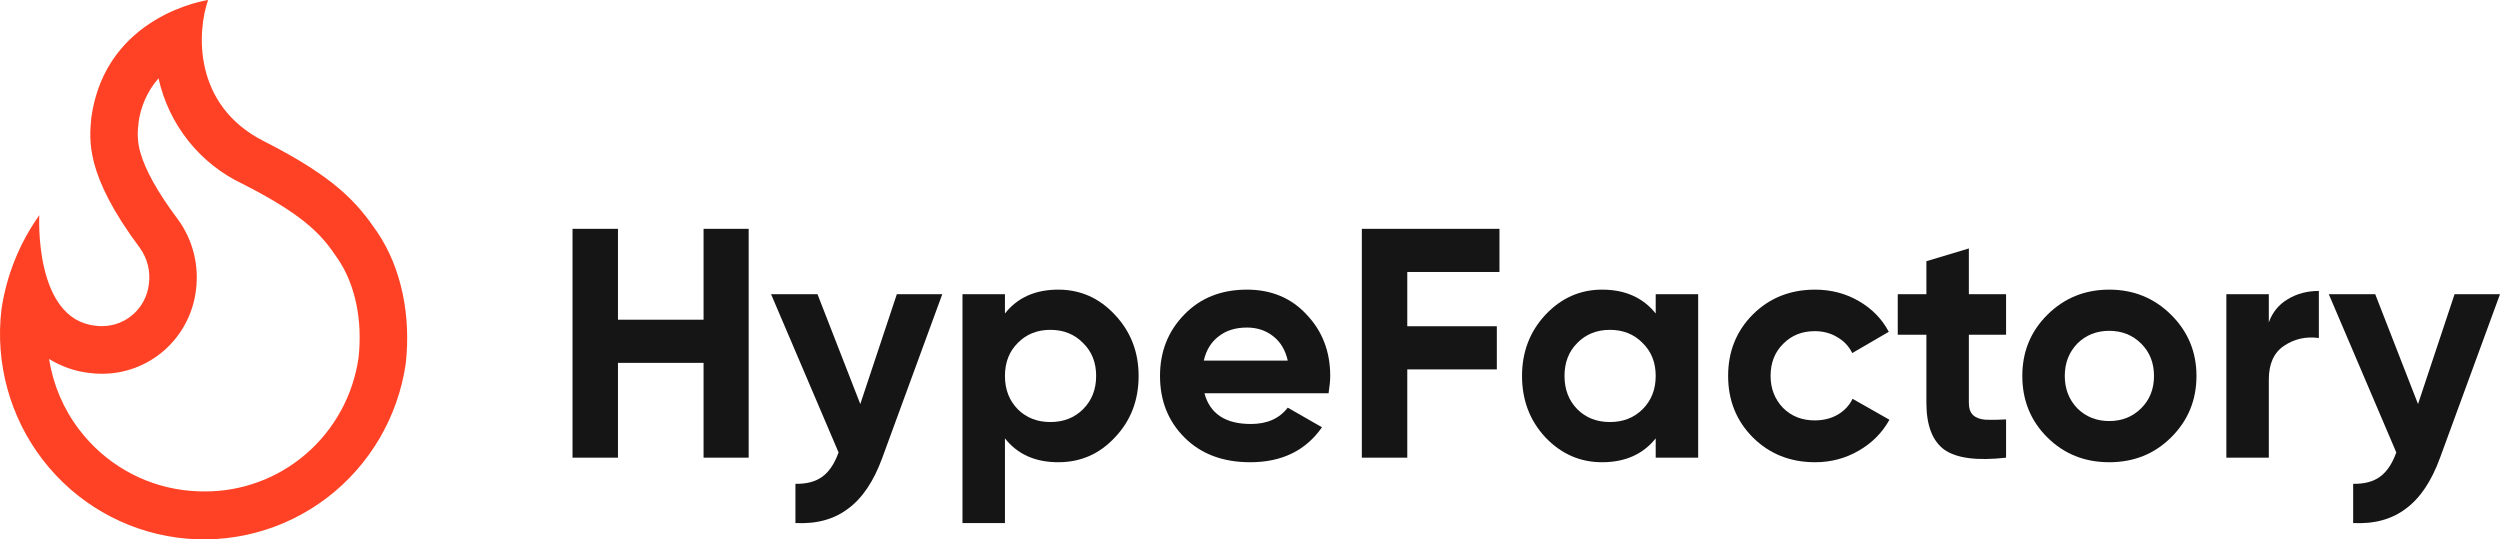
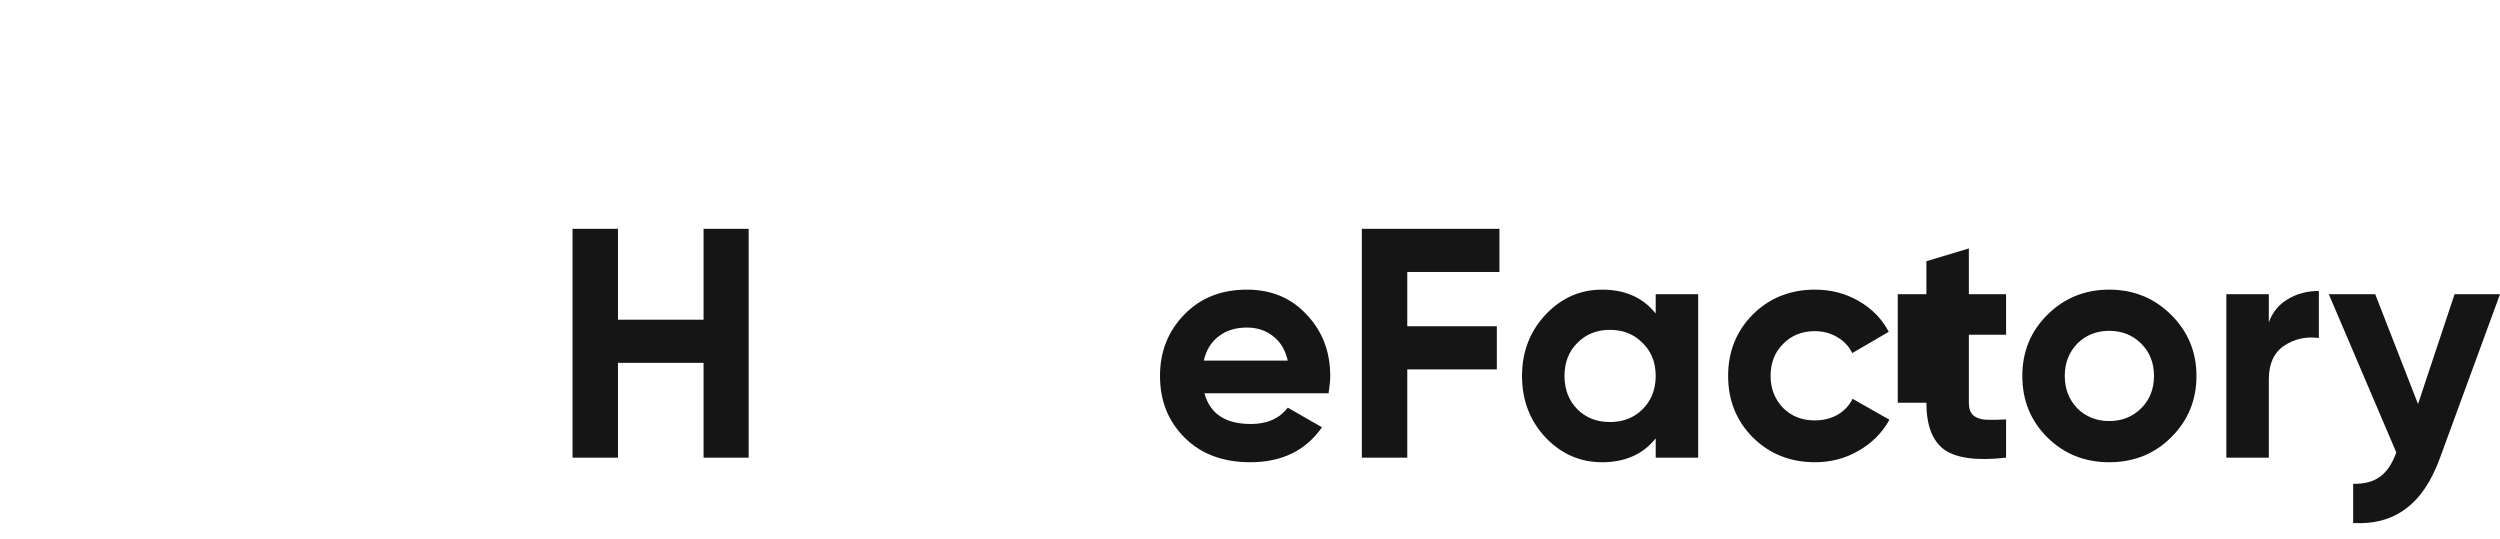
<svg xmlns="http://www.w3.org/2000/svg" width="292" height="63" viewBox="0 0 292 63" fill="none">
-   <path d="M44.031 27.061C41.72 23.678 39.165 20.721 30.811 16.488C22.457 12.256 23.041 3.595 24.306 0C24.306 0 12.343 1.691 10.664 13.743C10.454 16.276 9.853 20.279 16.342 28.965C17.22 30.183 17.595 31.698 17.388 33.189C17.232 34.545 16.585 35.796 15.57 36.7C14.555 37.605 13.244 38.1 11.889 38.091C11.618 38.093 11.347 38.074 11.078 38.034C3.941 37.217 4.59 25.141 4.59 25.141C2.268 28.403 0.753 32.176 0.169 36.147C-0.576 42.411 1.158 48.72 4.995 53.706C8.833 58.693 14.465 61.956 20.674 62.789C26.882 63.623 33.166 61.96 38.166 58.16C43.166 54.361 46.48 48.73 47.389 42.487C48.014 36.996 46.935 31.31 44.031 27.061ZM41.874 41.809C41.245 46.162 39.074 50.138 35.761 53.004C32.449 55.87 28.218 57.431 23.852 57.398C23.039 57.396 22.226 57.344 21.419 57.243C19.029 56.935 16.723 56.152 14.635 54.941C12.546 53.729 10.717 52.112 9.253 50.184C7.411 47.771 6.201 44.931 5.733 41.923C7.148 42.805 8.737 43.363 10.389 43.557C10.883 43.623 11.382 43.656 11.881 43.656C14.573 43.67 17.178 42.691 19.203 40.905C21.229 39.118 22.537 36.647 22.879 33.957C23.287 30.975 22.512 27.951 20.721 25.541C18.434 22.494 16.983 19.887 16.39 17.796C16.086 16.735 16.012 15.62 16.172 14.527V14.38C16.416 12.438 17.233 10.614 18.515 9.143C19.108 11.823 20.304 14.331 22.011 16.471C23.718 18.612 25.891 20.328 28.362 21.489C36.196 25.46 37.851 27.878 39.457 30.231C41.493 33.205 42.369 37.421 41.874 41.809Z" fill="#FF4225" />
  <path d="M82.176 37.342V26.727H87.444V53.455H82.176V42.382H72.178V53.455H66.871V26.727H72.178V37.342H82.176Z" fill="#151515" />
-   <path d="M100.482 47.193L104.75 34.364H110.057L103.058 53.455C102.058 56.204 100.725 58.189 99.059 59.411C97.418 60.658 95.367 61.218 92.906 61.091V56.509C94.214 56.535 95.265 56.255 96.059 55.669C96.854 55.084 97.482 54.142 97.944 52.844L90.061 34.364H95.483L100.482 47.193Z" fill="#151515" />
-   <path d="M123.608 33.829C126.197 33.829 128.402 34.809 130.222 36.769C132.067 38.729 132.99 41.109 132.99 43.909C132.99 46.76 132.067 49.153 130.222 51.087C128.427 53.022 126.222 53.989 123.608 53.989C120.916 53.989 118.839 53.06 117.378 51.202V61.091H112.417V34.364H117.378V36.617C118.839 34.758 120.916 33.829 123.608 33.829ZM118.878 47.804C119.878 48.797 121.147 49.293 122.685 49.293C124.223 49.293 125.492 48.797 126.492 47.804C127.517 46.786 128.03 45.487 128.03 43.909C128.03 42.331 127.517 41.046 126.492 40.053C125.492 39.035 124.223 38.526 122.685 38.526C121.147 38.526 119.878 39.035 118.878 40.053C117.878 41.046 117.378 42.331 117.378 43.909C117.378 45.487 117.878 46.786 118.878 47.804Z" fill="#151515" />
  <path d="M155.177 45.933H140.68C141.321 48.326 143.129 49.522 146.102 49.522C147.999 49.522 149.435 48.886 150.409 47.613L154.408 49.904C152.511 52.627 149.717 53.989 146.025 53.989C142.847 53.989 140.296 53.035 138.373 51.126C136.45 49.217 135.489 46.811 135.489 43.909C135.489 41.058 136.438 38.666 138.335 36.731C140.206 34.797 142.641 33.829 145.641 33.829C148.486 33.829 150.807 34.797 152.601 36.731C154.447 38.666 155.37 41.058 155.37 43.909C155.37 44.444 155.306 45.118 155.177 45.933ZM140.603 42.115H150.409C150.127 40.867 149.55 39.913 148.679 39.251C147.833 38.589 146.82 38.258 145.641 38.258C144.308 38.258 143.205 38.602 142.334 39.289C141.462 39.951 140.885 40.893 140.603 42.115Z" fill="#151515" />
  <path d="M175.137 26.727V31.767H164.37V38.106H174.83V43.146H164.37V53.455H159.063V26.727H175.137Z" fill="#151515" />
  <path d="M193.386 36.617V34.364H198.346V53.455H193.386V51.202C191.899 53.06 189.81 53.989 187.118 53.989C184.554 53.989 182.349 53.022 180.504 51.087C178.683 49.127 177.773 46.735 177.773 43.909C177.773 41.109 178.683 38.729 180.504 36.769C182.349 34.809 184.554 33.829 187.118 33.829C189.81 33.829 191.899 34.758 193.386 36.617ZM184.234 47.804C185.233 48.797 186.502 49.293 188.041 49.293C189.579 49.293 190.848 48.797 191.848 47.804C192.873 46.786 193.386 45.487 193.386 43.909C193.386 42.331 192.873 41.046 191.848 40.053C190.848 39.035 189.579 38.526 188.041 38.526C186.502 38.526 185.233 39.035 184.234 40.053C183.234 41.046 182.734 42.331 182.734 43.909C182.734 45.487 183.234 46.786 184.234 47.804Z" fill="#151515" />
  <path d="M211.997 53.989C209.1 53.989 206.677 53.022 204.729 51.087C202.806 49.153 201.845 46.76 201.845 43.909C201.845 41.058 202.806 38.666 204.729 36.731C206.677 34.797 209.1 33.829 211.997 33.829C213.868 33.829 215.573 34.275 217.111 35.166C218.649 36.057 219.816 37.253 220.61 38.755L216.342 41.237C215.957 40.447 215.368 39.824 214.573 39.366C213.804 38.907 212.932 38.678 211.958 38.678C210.471 38.678 209.241 39.175 208.267 40.167C207.292 41.135 206.805 42.382 206.805 43.909C206.805 45.386 207.292 46.633 208.267 47.651C209.241 48.618 210.471 49.102 211.958 49.102C212.958 49.102 213.842 48.886 214.611 48.453C215.406 47.995 215.996 47.371 216.38 46.582L220.687 49.026C219.841 50.553 218.636 51.762 217.073 52.653C215.534 53.544 213.842 53.989 211.997 53.989Z" fill="#151515" />
-   <path d="M234.309 34.364V39.098H229.963V47.04C229.963 47.702 230.13 48.186 230.463 48.491C230.797 48.797 231.284 48.975 231.925 49.026C232.565 49.051 233.36 49.038 234.309 48.987V53.455C230.95 53.837 228.553 53.531 227.118 52.538C225.708 51.52 225.003 49.688 225.003 47.04V39.098H221.657V34.364H225.003V30.508L229.963 29.018V34.364H234.309Z" fill="#151515" />
+   <path d="M234.309 34.364V39.098H229.963V47.04C229.963 47.702 230.13 48.186 230.463 48.491C230.797 48.797 231.284 48.975 231.925 49.026C232.565 49.051 233.36 49.038 234.309 48.987V53.455C230.95 53.837 228.553 53.531 227.118 52.538C225.708 51.52 225.003 49.688 225.003 47.04H221.657V34.364H225.003V30.508L229.963 29.018V34.364H234.309Z" fill="#151515" />
  <path d="M253.587 51.087C251.638 53.022 249.229 53.989 246.357 53.989C243.486 53.989 241.076 53.022 239.128 51.087C237.18 49.153 236.206 46.76 236.206 43.909C236.206 41.084 237.18 38.704 239.128 36.769C241.102 34.809 243.512 33.829 246.357 33.829C249.203 33.829 251.613 34.809 253.587 36.769C255.561 38.729 256.548 41.109 256.548 43.909C256.548 46.735 255.561 49.127 253.587 51.087ZM242.627 47.689C243.627 48.682 244.871 49.178 246.357 49.178C247.844 49.178 249.088 48.682 250.087 47.689C251.087 46.697 251.587 45.437 251.587 43.909C251.587 42.382 251.087 41.122 250.087 40.129C249.088 39.137 247.844 38.64 246.357 38.64C244.871 38.64 243.627 39.137 242.627 40.129C241.653 41.148 241.166 42.407 241.166 43.909C241.166 45.411 241.653 46.671 242.627 47.689Z" fill="#151515" />
  <path d="M264.998 34.364V37.648C265.434 36.451 266.177 35.547 267.228 34.937C268.279 34.3 269.484 33.982 270.843 33.982V39.48C269.33 39.277 267.972 39.582 266.767 40.397C265.588 41.186 264.998 42.497 264.998 44.329V53.455H260.037V34.364H264.998Z" fill="#151515" />
  <path d="M282.425 47.193L286.693 34.364H292L285.001 53.455C284.002 56.204 282.668 58.189 281.002 59.411C279.361 60.658 277.311 61.218 274.849 61.091V56.509C276.157 56.535 277.208 56.255 278.003 55.669C278.797 55.084 279.425 54.142 279.887 52.844L272.004 34.364H277.426L282.425 47.193Z" fill="#151515" />
</svg>